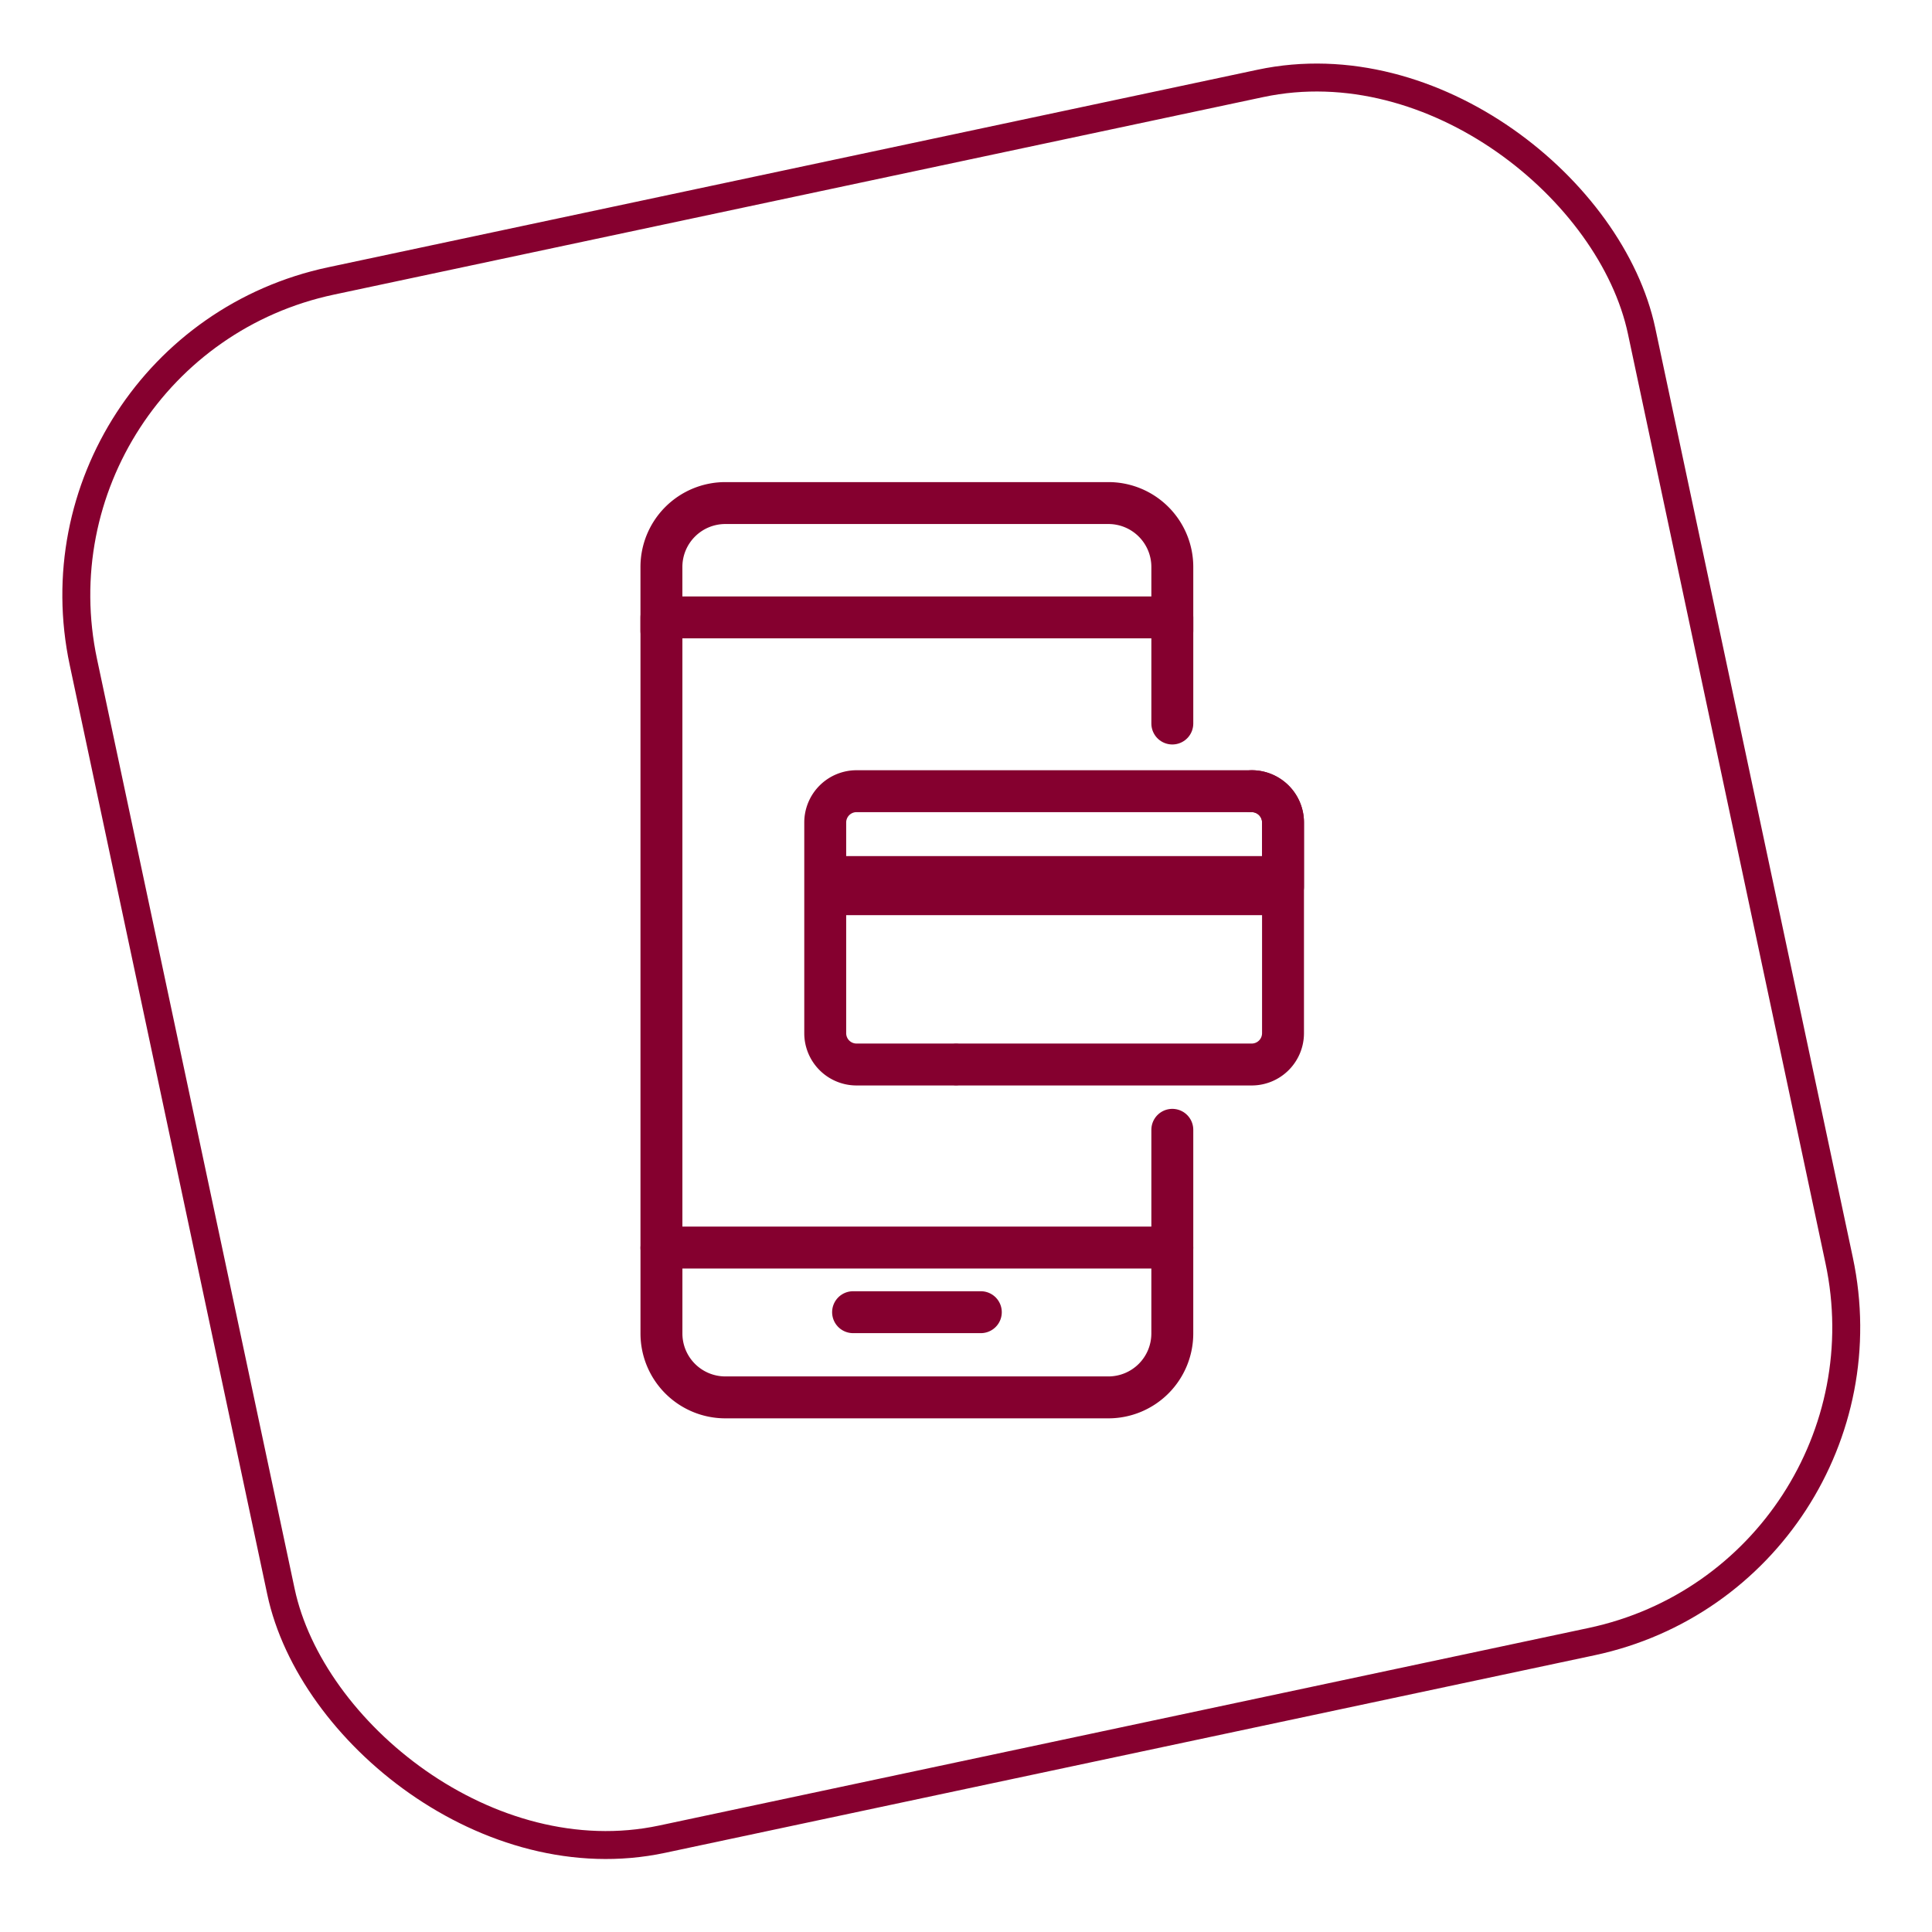
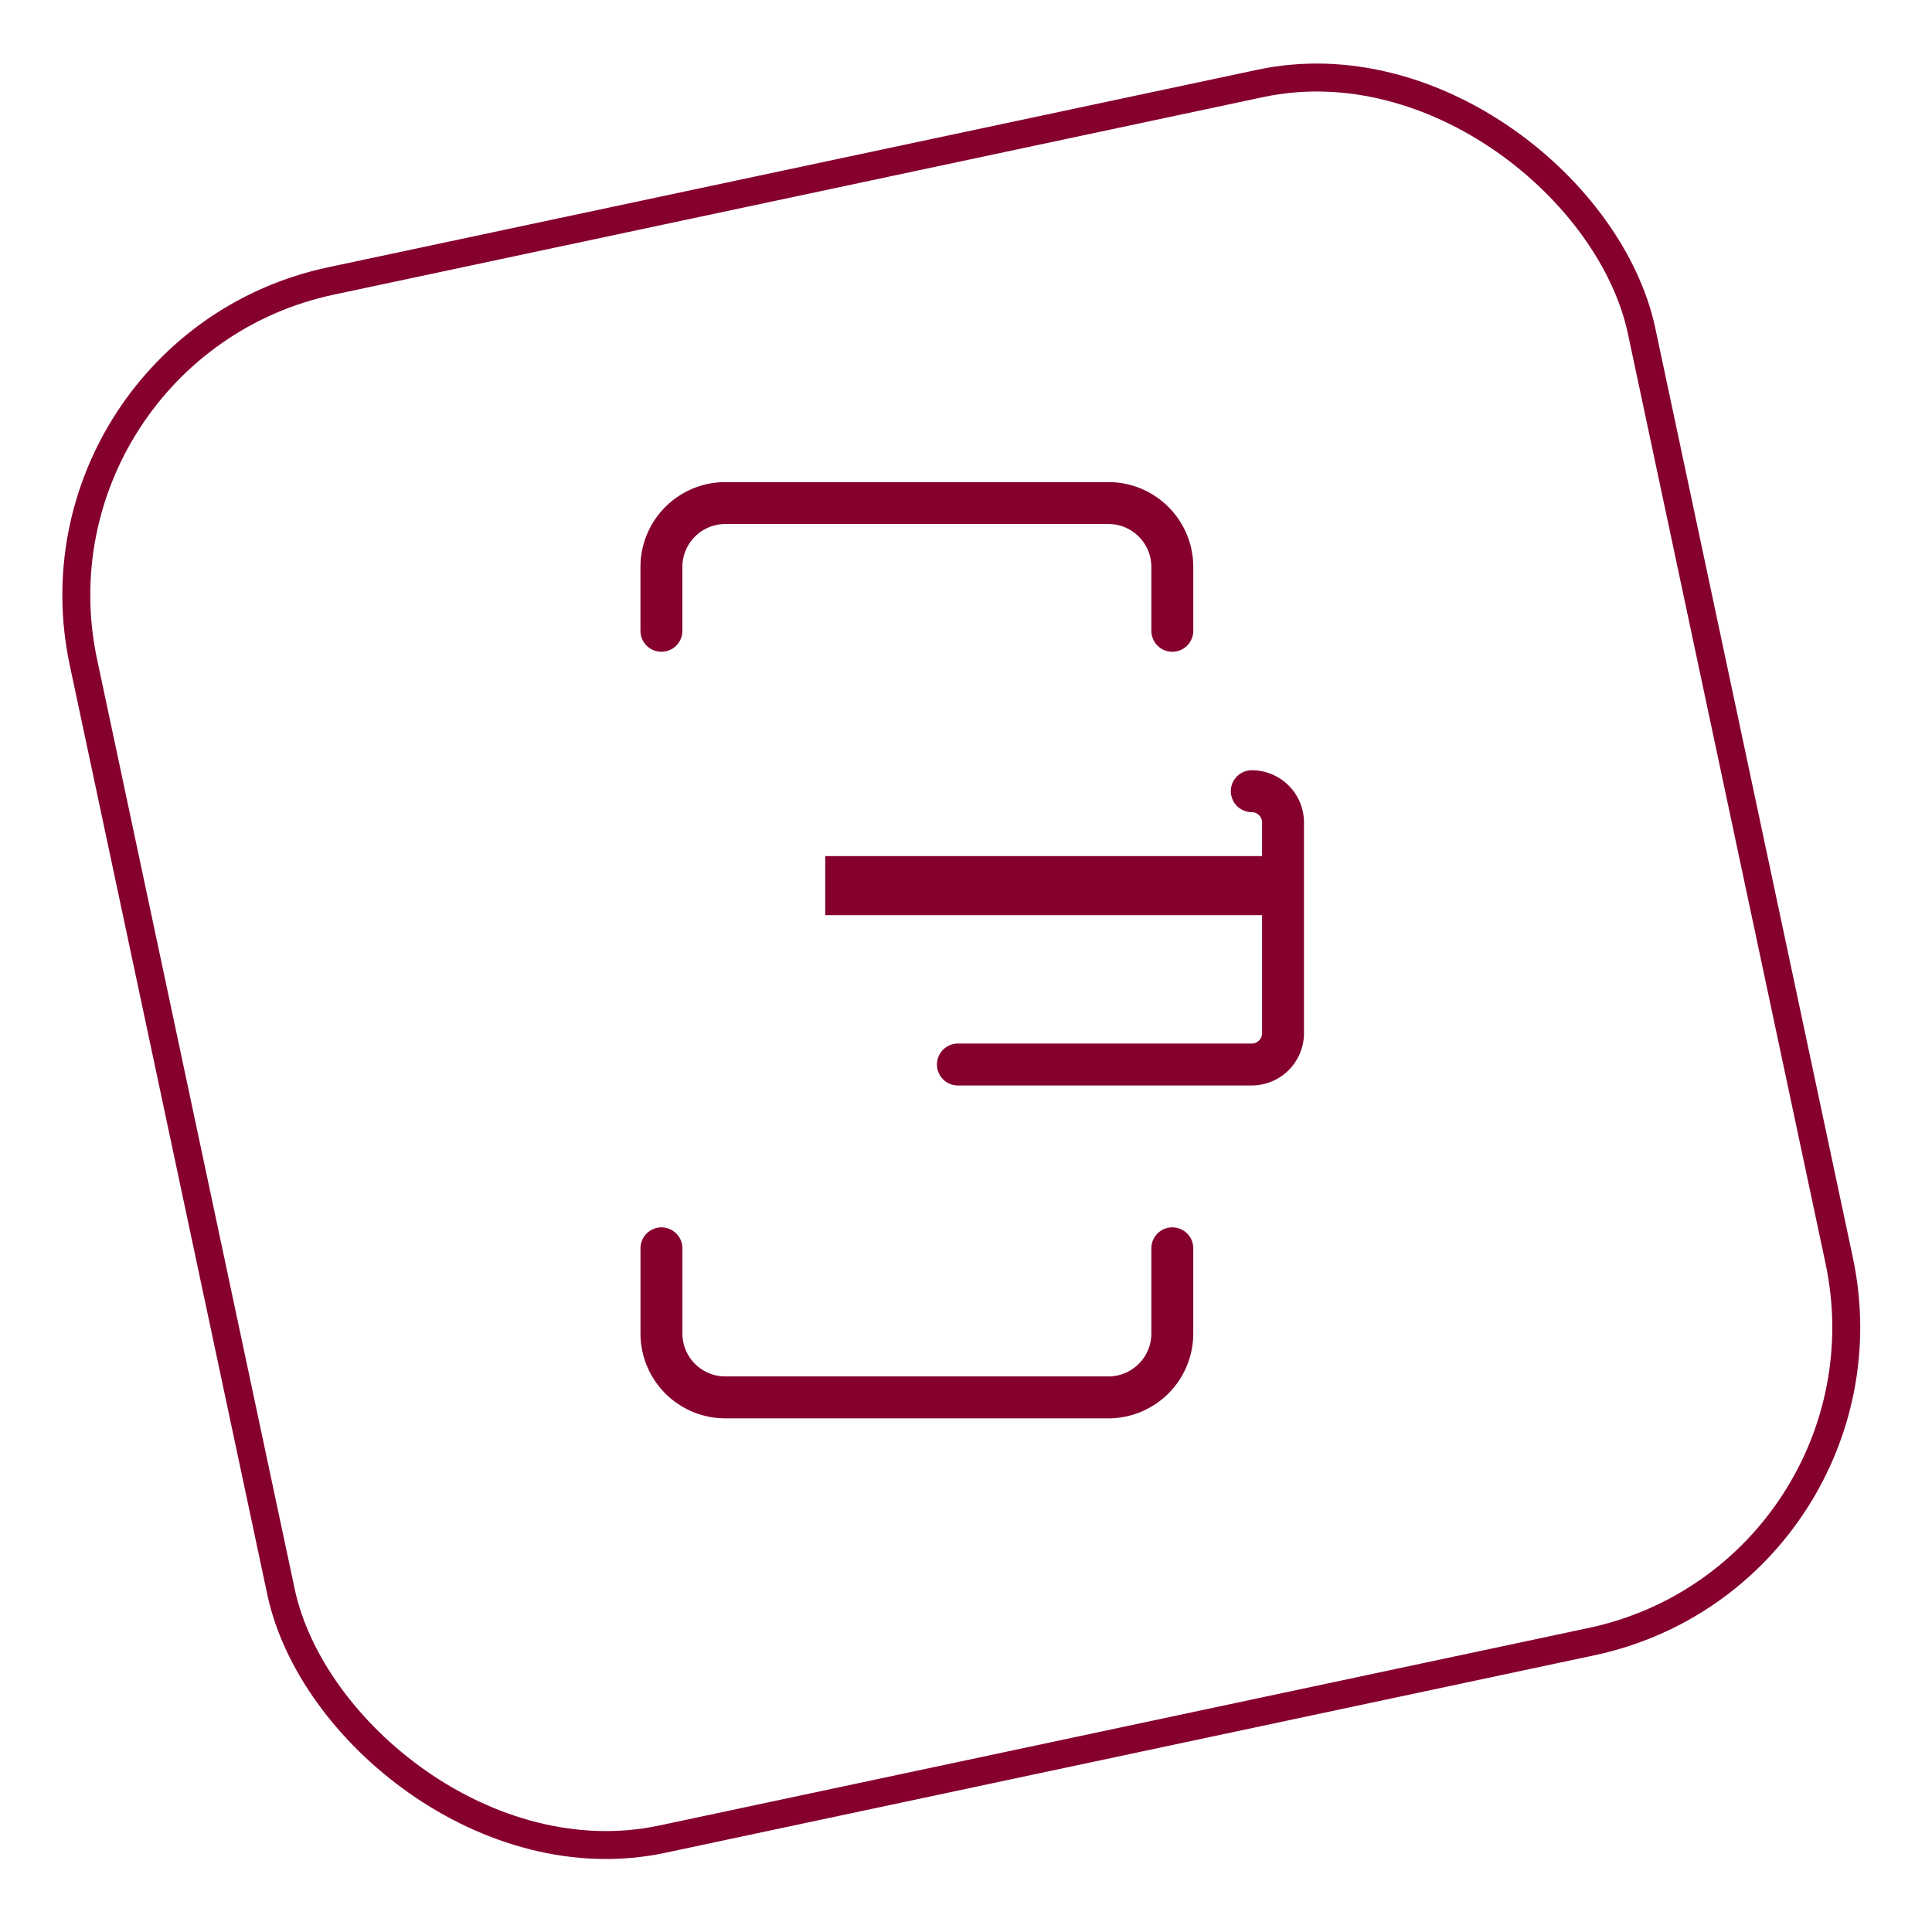
<svg xmlns="http://www.w3.org/2000/svg" width="162" height="162" viewBox="0 0 162 162" fill="none">
  <rect x="1.39" y="29.162" width="133.576" height="133.576" rx="26.95" transform="rotate(-12 1.39 29.162)" stroke="#86002F" stroke-width="2.343" />
  <path d="M98.3 52.893v-5.355a5.358 5.358 0 0 0-5.357-5.356H60.817a5.358 5.358 0 0 0-5.356 5.356v5.355M55.463 104.674v7.142a5.357 5.357 0 0 0 5.356 5.356h32.127a5.359 5.359 0 0 0 5.353-5.356v-7.144" stroke="#85002F" stroke-width="3.515" stroke-linecap="round" stroke-linejoin="round" />
-   <path d="M98.3 94.736v9.873H55.462v-52.84H98.3v8.898M71.531 110.028h10.712" stroke="#85002F" stroke-width="3.515" stroke-linecap="round" stroke-linejoin="round" />
-   <path d="M80.017 89.26h-8.203a2.625 2.625 0 0 1-2.618-2.619v-17.68a2.626 2.626 0 0 1 2.618-2.619h33.15a2.626 2.626 0 0 1 2.619 2.619v5.388" stroke="#85002F" stroke-width="3.515" stroke-linecap="round" stroke-linejoin="round" />
  <path d="M80.323 89.26h24.641a2.626 2.626 0 0 0 2.618-2.619v-17.68a2.625 2.625 0 0 0-2.618-2.619" stroke="#85002F" stroke-width="3.515" stroke-linecap="round" stroke-linejoin="round" />
  <path d="M107.583 71.784H69.198v4.953h38.385v-4.953z" fill="#85002F" />
</svg>